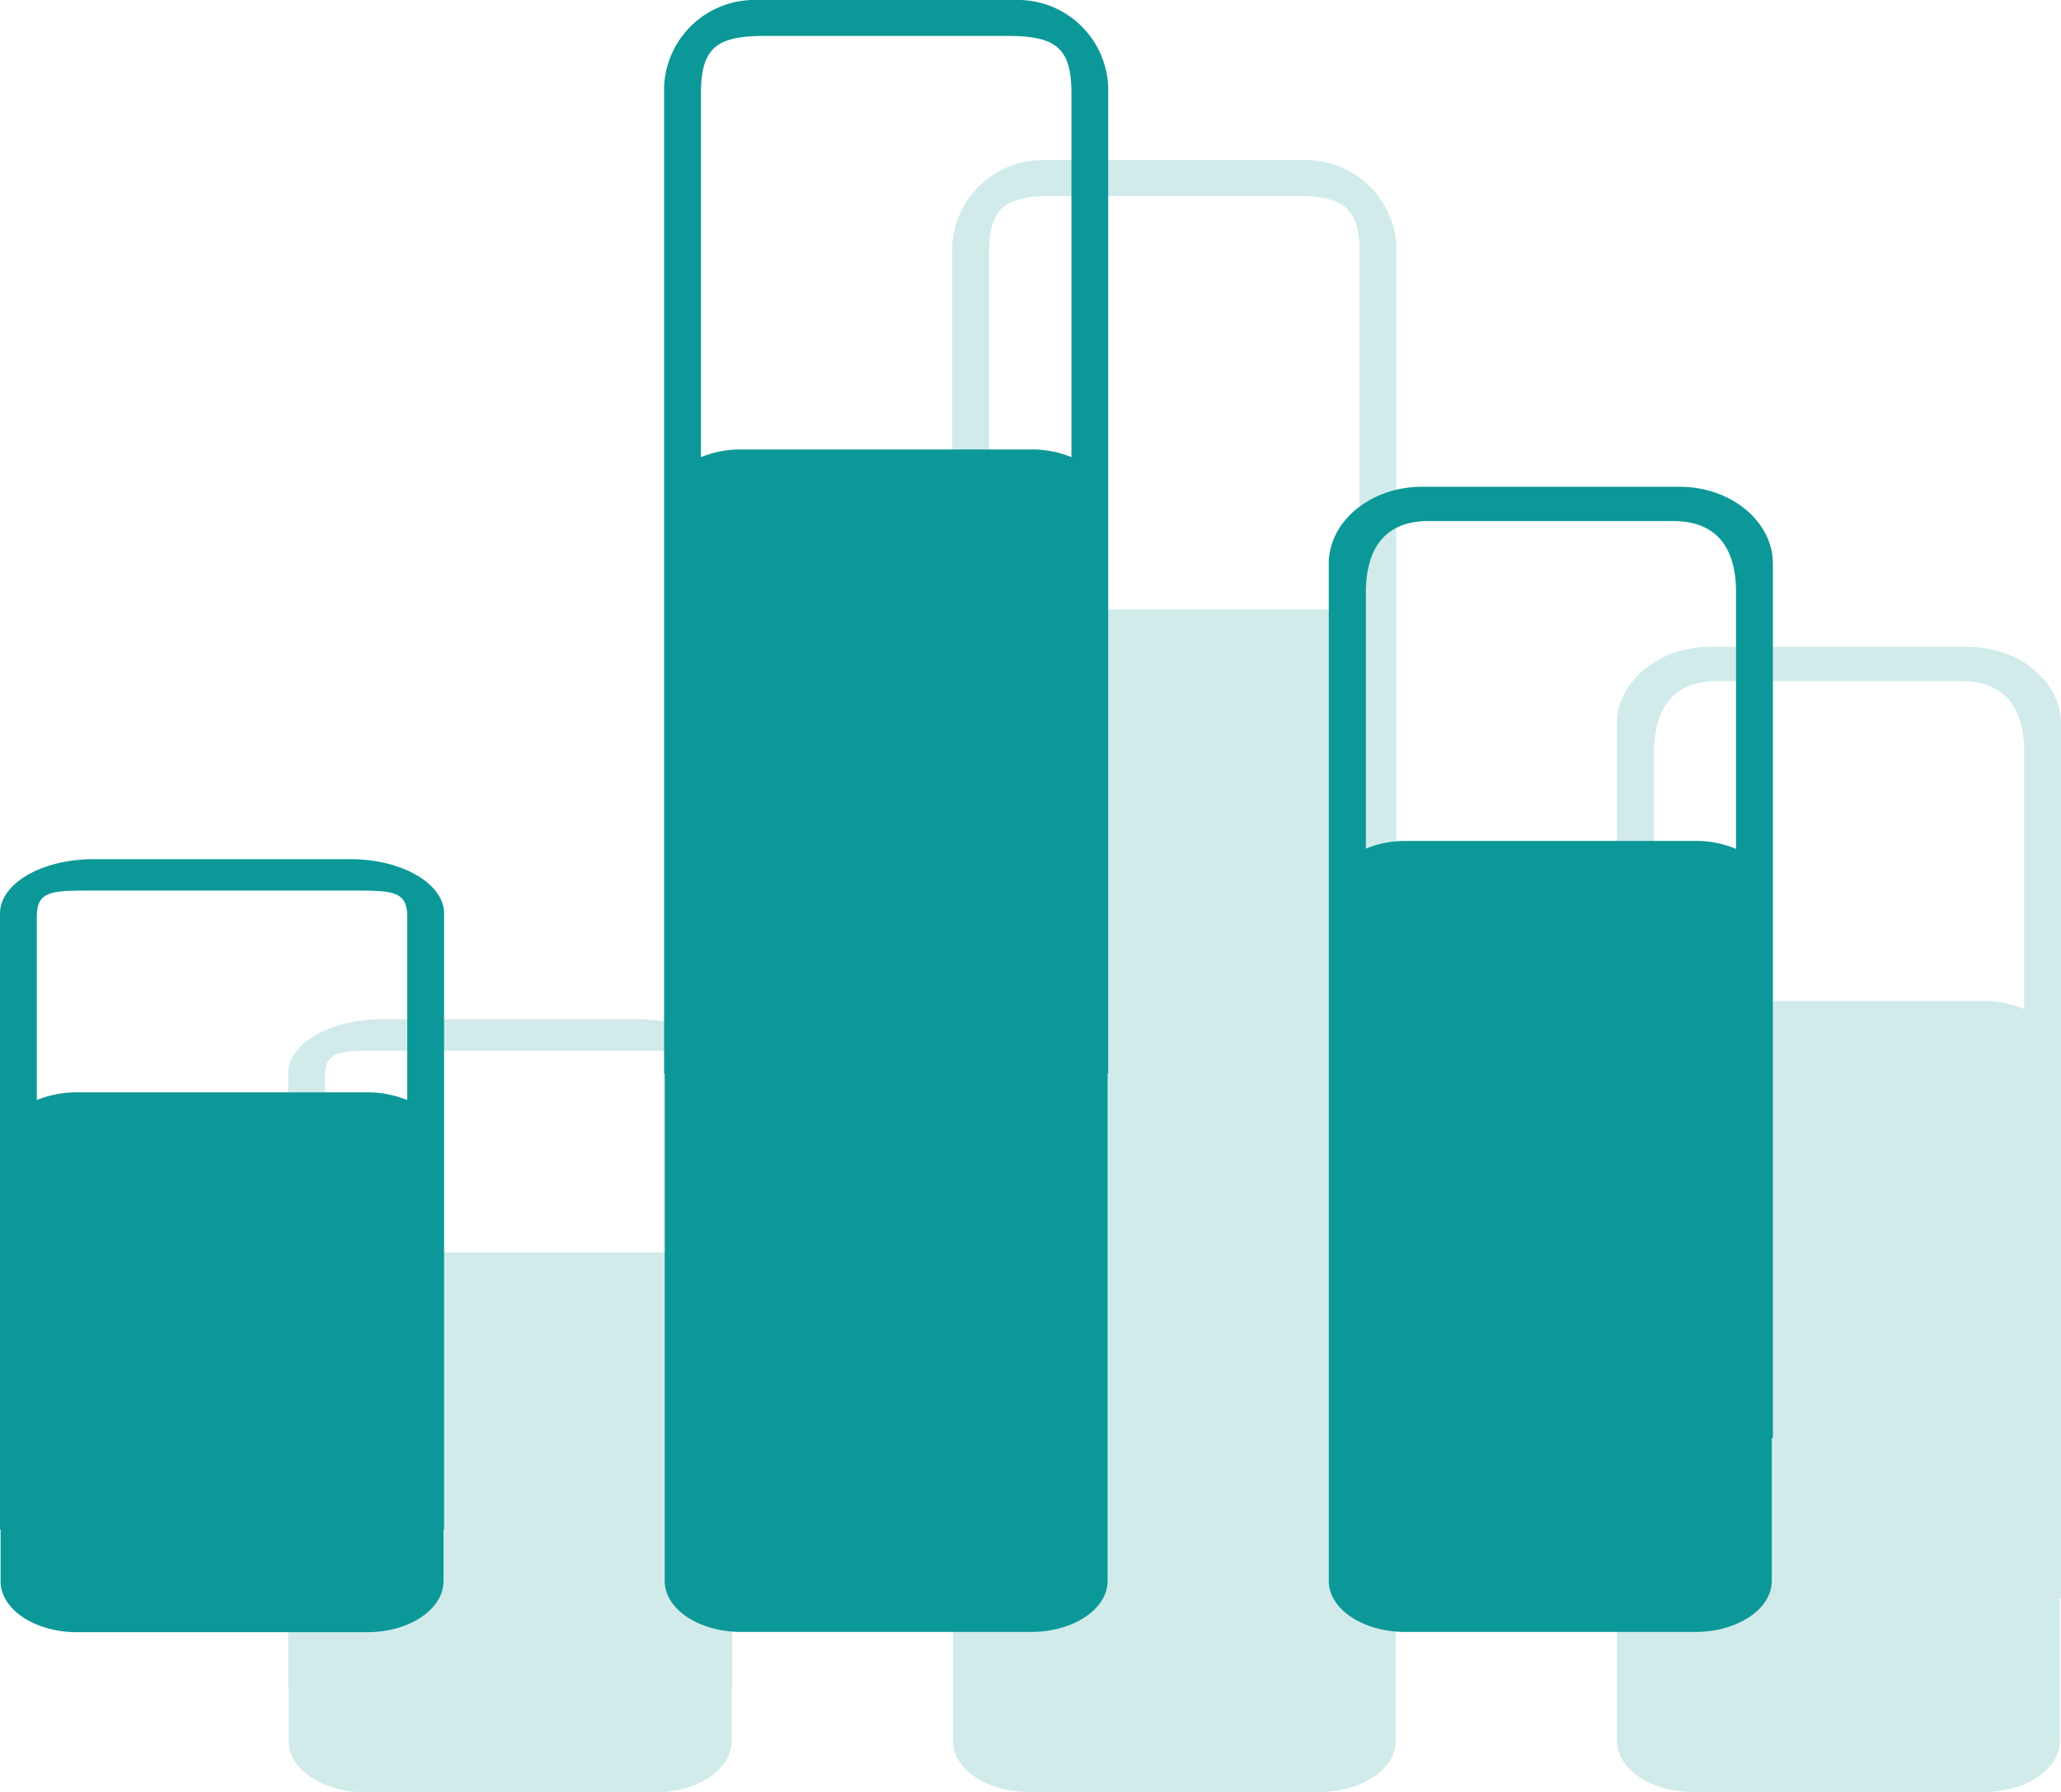
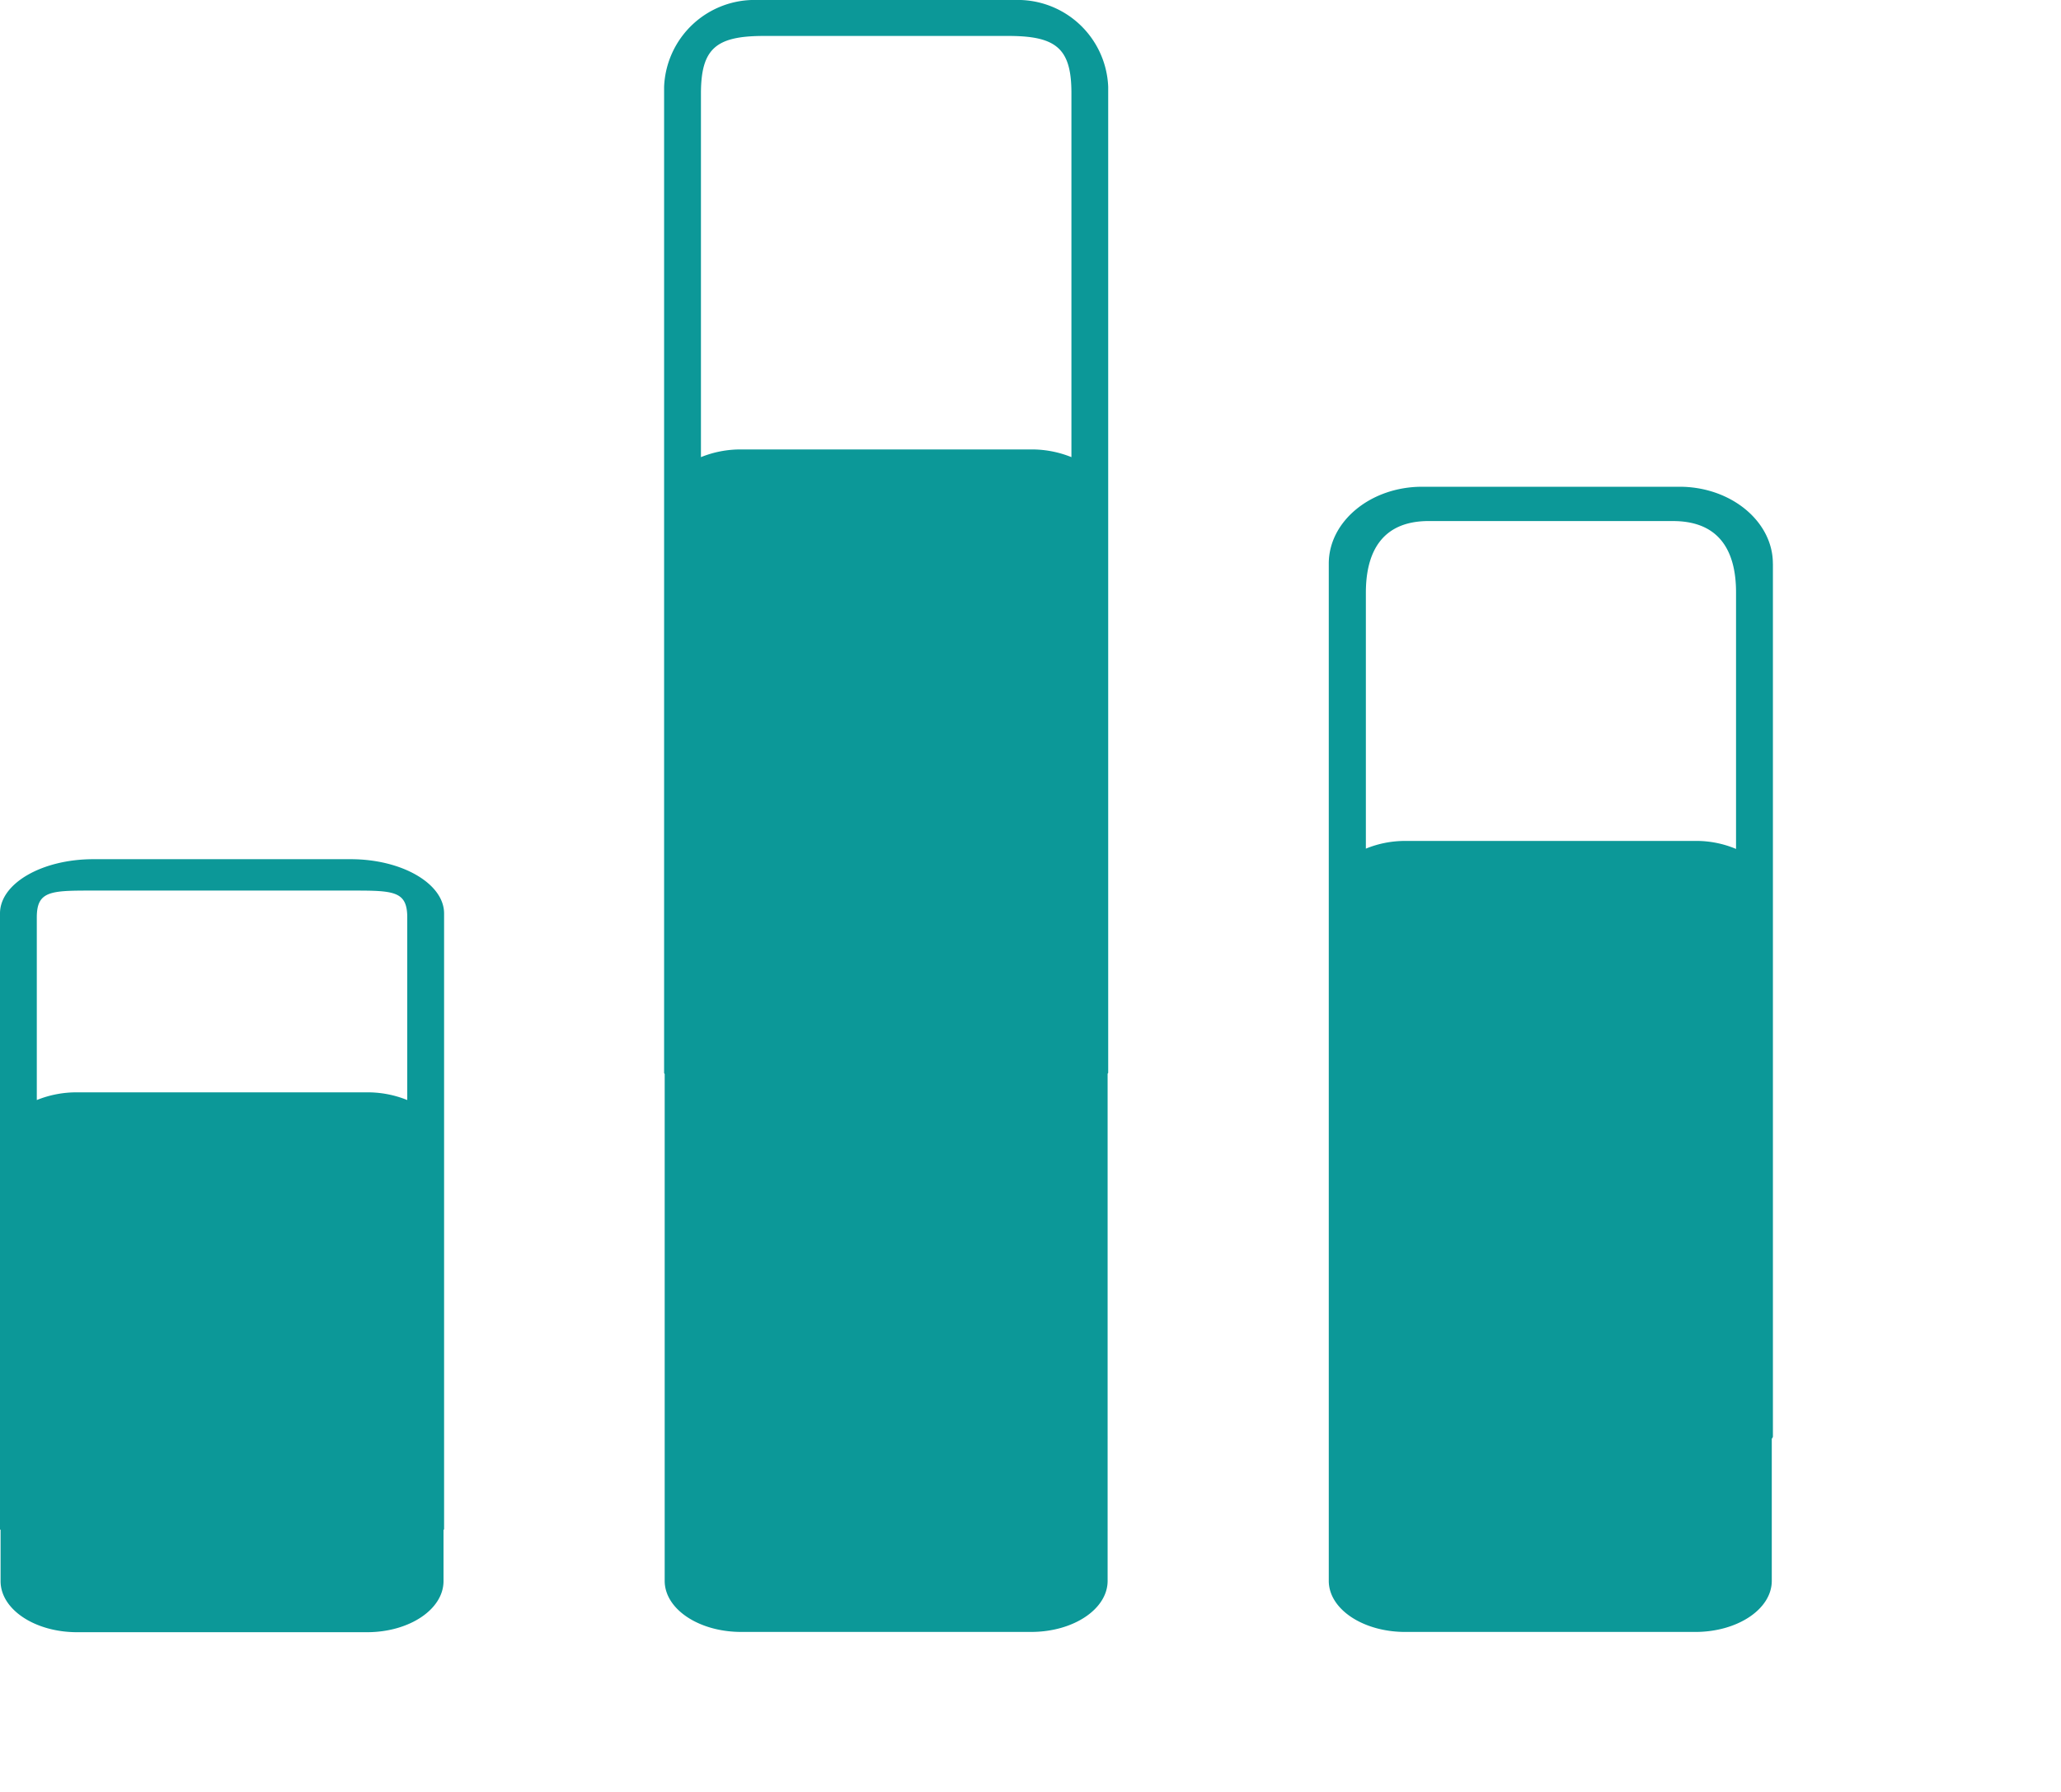
<svg xmlns="http://www.w3.org/2000/svg" width="128.745" height="111.974" viewBox="0 0 128.745 111.974">
  <g id="组_27" data-name="组 27" transform="translate(-2557.227 -6157.513)">
-     <path id="路径_132" data-name="路径 132" d="M320.846,294.71c0-2.638-2.621-4.8-5.83-4.8H298.935c-3.209,0-5.83,2.157-5.83,4.8v63.556c0,1.765,2.139,3.191,4.778,3.191H316c2.638,0,4.778-1.426,4.778-3.191v-8.878c.036-.053.071-.089.071-.143V294.71Zm-21.5-2.656h15.26c3,0,3.94,2,3.94,4.457v16.027a6.374,6.374,0,0,0-2.549-.5H297.9a6.462,6.462,0,0,0-2.478.481V296.528C295.423,294.068,296.368,292.053,299.345,292.053ZM273.5,259.5H257.415a5.653,5.653,0,0,0-5.83,5.42v61.612c0,.036.036.053.036.071v31.662c0,1.765,2.139,3.191,4.778,3.191h18.113c2.638,0,4.778-1.426,4.778-3.191V326.6c0-.036.036-.053.036-.089V264.92A5.653,5.653,0,0,0,273.5,259.5Zm-15.671,2.246h15.26c3,0,3.94.784,3.94,3.566V288.06a6.579,6.579,0,0,0-2.514-.481H256.4a6.579,6.579,0,0,0-2.514.481V265.294C253.9,262.513,254.847,261.746,257.825,261.746ZM232.01,313.179H215.93c-3.209,0-5.83,1.515-5.83,3.387v38.472c0,.018.036.036.036.053v3.191c0,1.765,2.139,3.191,4.778,3.191h18.113c2.638,0,4.778-1.426,4.778-3.191v-3.191c0-.018.036-.036.036-.053V316.566C237.84,314.712,235.219,313.179,232.01,313.179ZM216.34,315.14H231.6c3,0,3.94-.071,3.94,1.676v11.41a6.579,6.579,0,0,0-2.514-.481H214.913a6.579,6.579,0,0,0-2.514.481v-11.41C212.4,315.069,213.345,315.14,216.34,315.14Z" transform="translate(2365.127 5908.013)" fill="#0c9898" opacity="0.19" />
    <path id="路径_133" data-name="路径 133" d="M320.846,294.71c0-2.638-2.621-4.8-5.83-4.8H298.935c-3.209,0-5.83,2.157-5.83,4.8v63.556c0,1.765,2.139,3.191,4.778,3.191H316c2.638,0,4.778-1.426,4.778-3.191v-8.878c.036-.053.071-.089.071-.143V294.71Zm-21.5-2.656h15.26c3,0,3.94,2,3.94,4.457v16.027a6.374,6.374,0,0,0-2.549-.5H297.9a6.462,6.462,0,0,0-2.478.481V296.528C295.423,294.068,296.368,292.053,299.345,292.053ZM273.5,259.5H257.415a5.653,5.653,0,0,0-5.83,5.42v61.612c0,.036.036.053.036.071v31.662c0,1.765,2.139,3.191,4.778,3.191h18.113c2.638,0,4.778-1.426,4.778-3.191V326.6c0-.036.036-.053.036-.089V264.92A5.653,5.653,0,0,0,273.5,259.5Zm-15.671,2.246h15.26c3,0,3.94.784,3.94,3.566V288.06a6.579,6.579,0,0,0-2.514-.481H256.4a6.579,6.579,0,0,0-2.514.481V265.294C253.9,262.513,254.847,261.746,257.825,261.746ZM232.01,313.179H215.93c-3.209,0-5.83,1.515-5.83,3.387v38.472c0,.018.036.036.036.053v3.191c0,1.765,2.139,3.191,4.778,3.191h18.113c2.638,0,4.778-1.426,4.778-3.191v-3.191c0-.018.036-.036.036-.053V316.566C237.84,314.712,235.219,313.179,232.01,313.179ZM216.34,315.14H231.6c3,0,3.94-.071,3.94,1.676v11.41a6.579,6.579,0,0,0-2.514-.481H214.913a6.579,6.579,0,0,0-2.514.481v-11.41C212.4,315.069,213.345,315.14,216.34,315.14Z" transform="translate(2347.127 5898.013)" fill="#0c9898" />
  </g>
</svg>